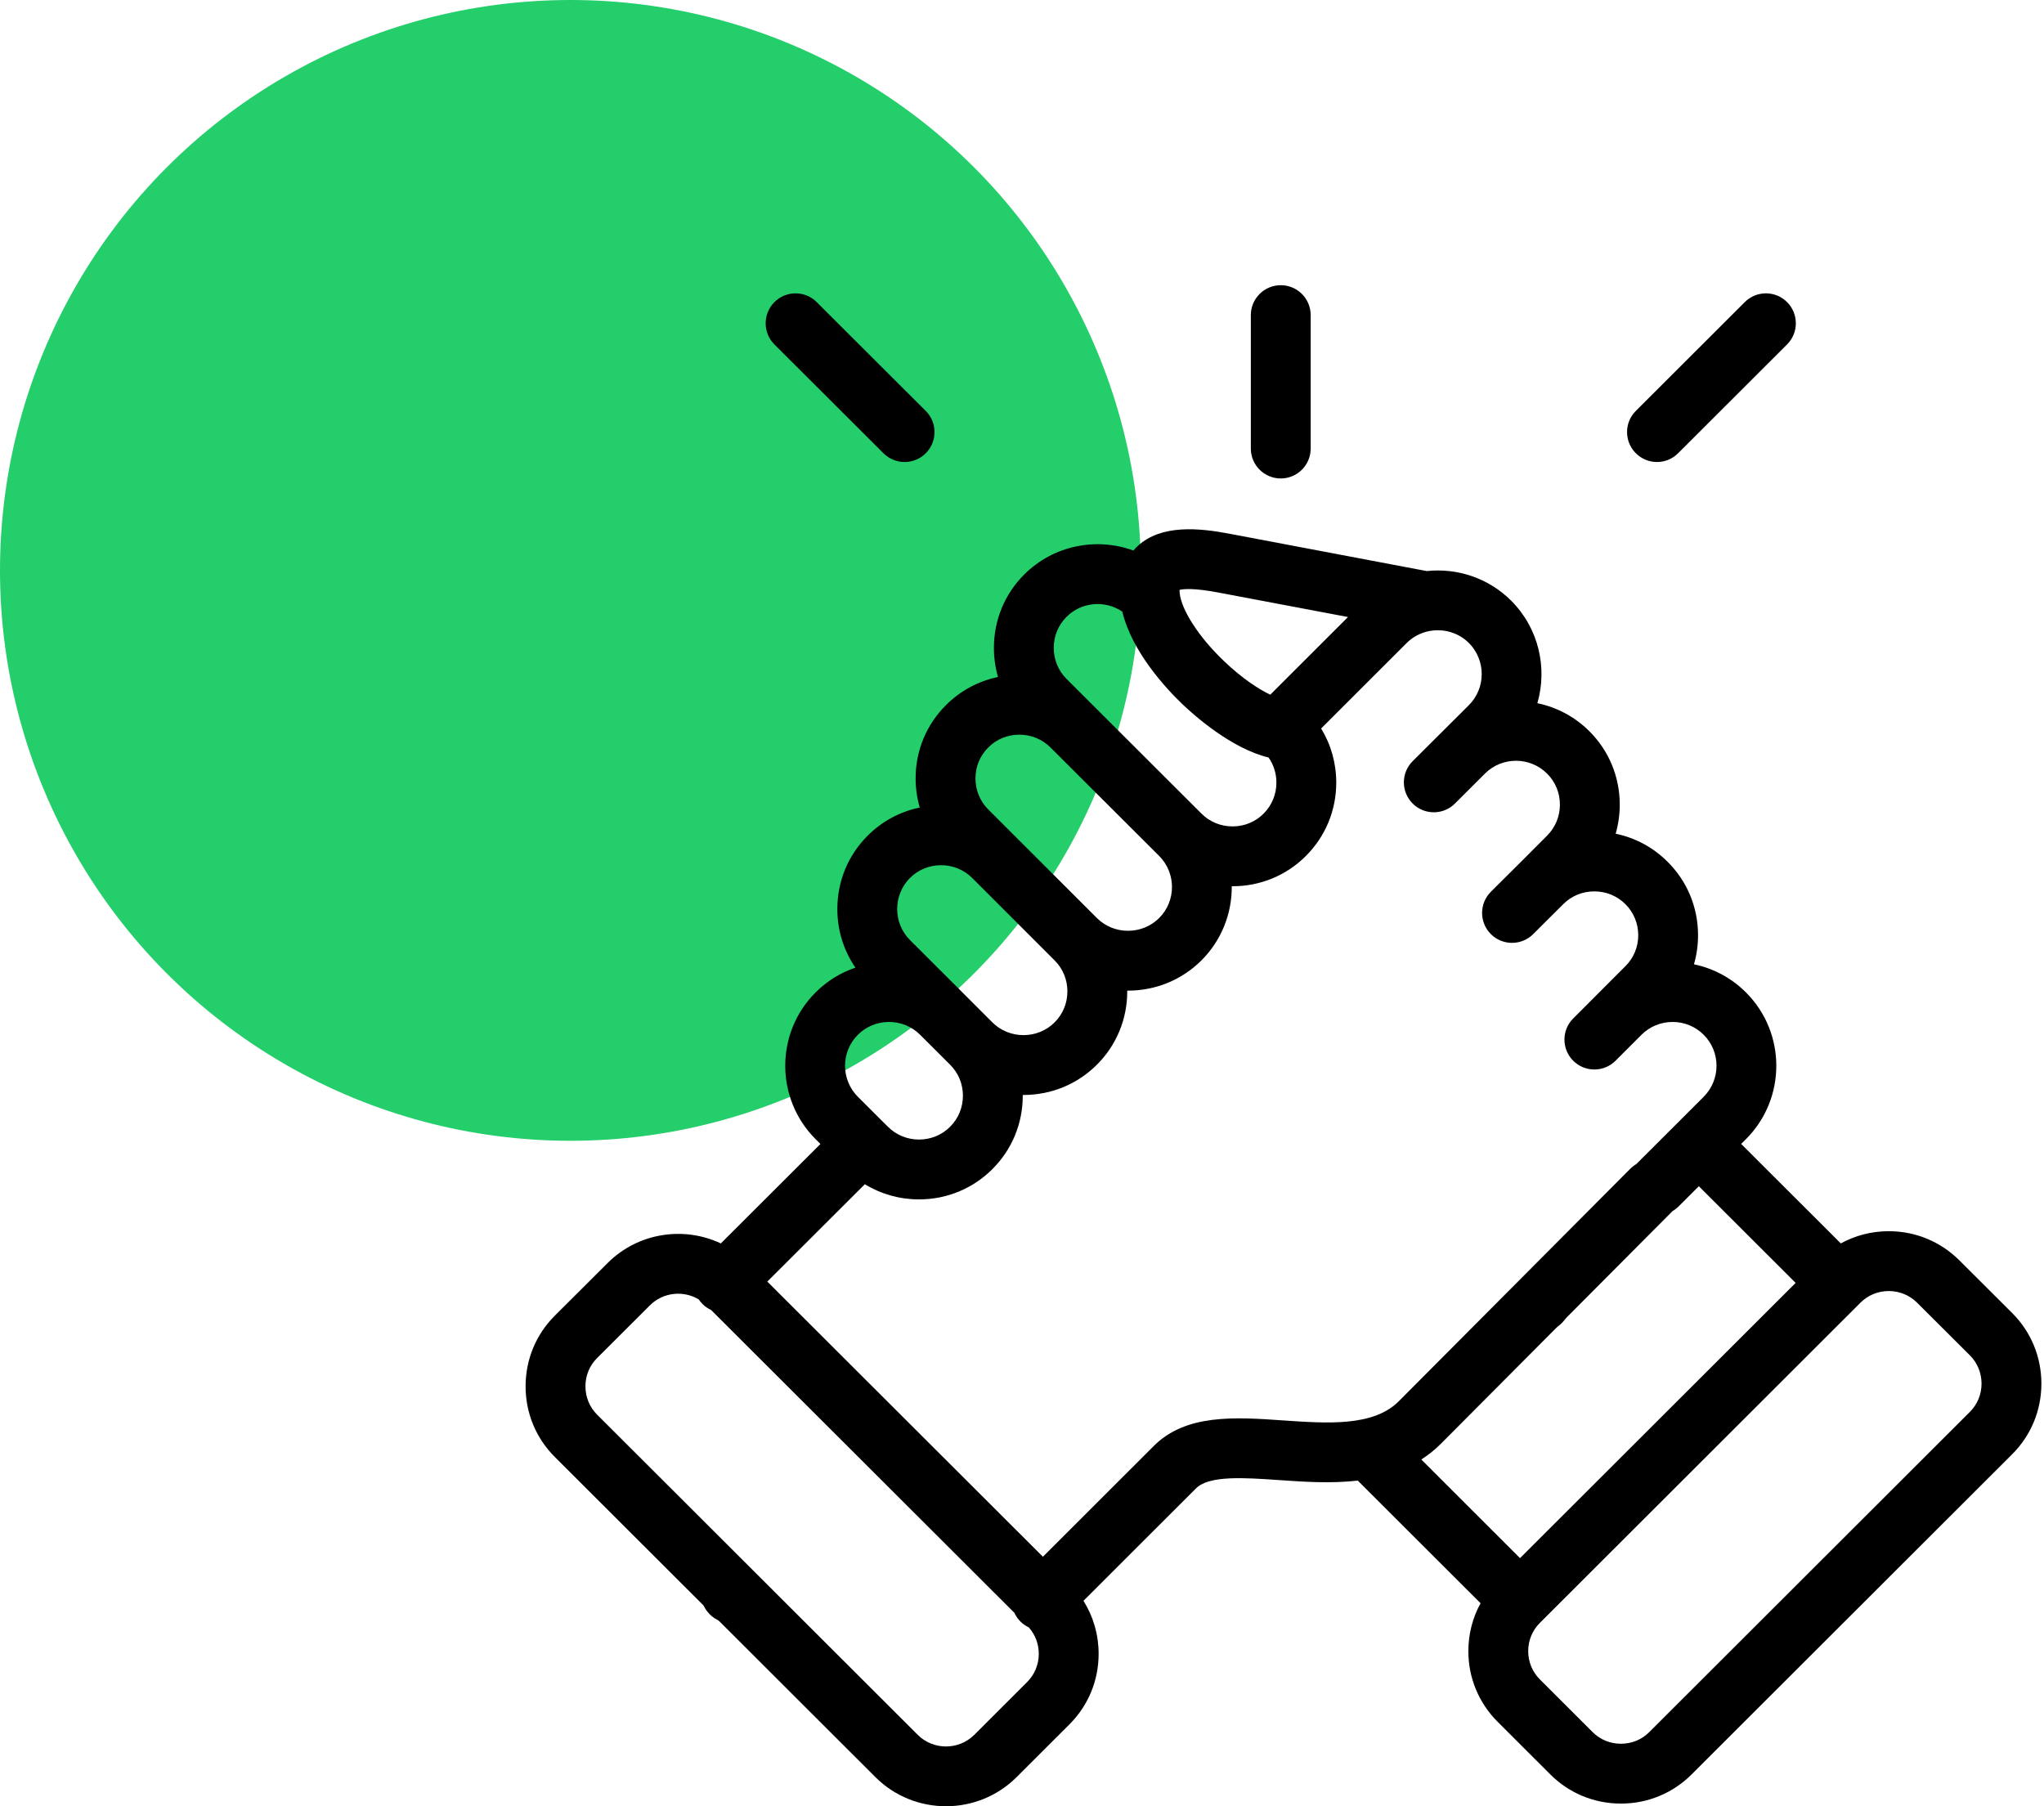
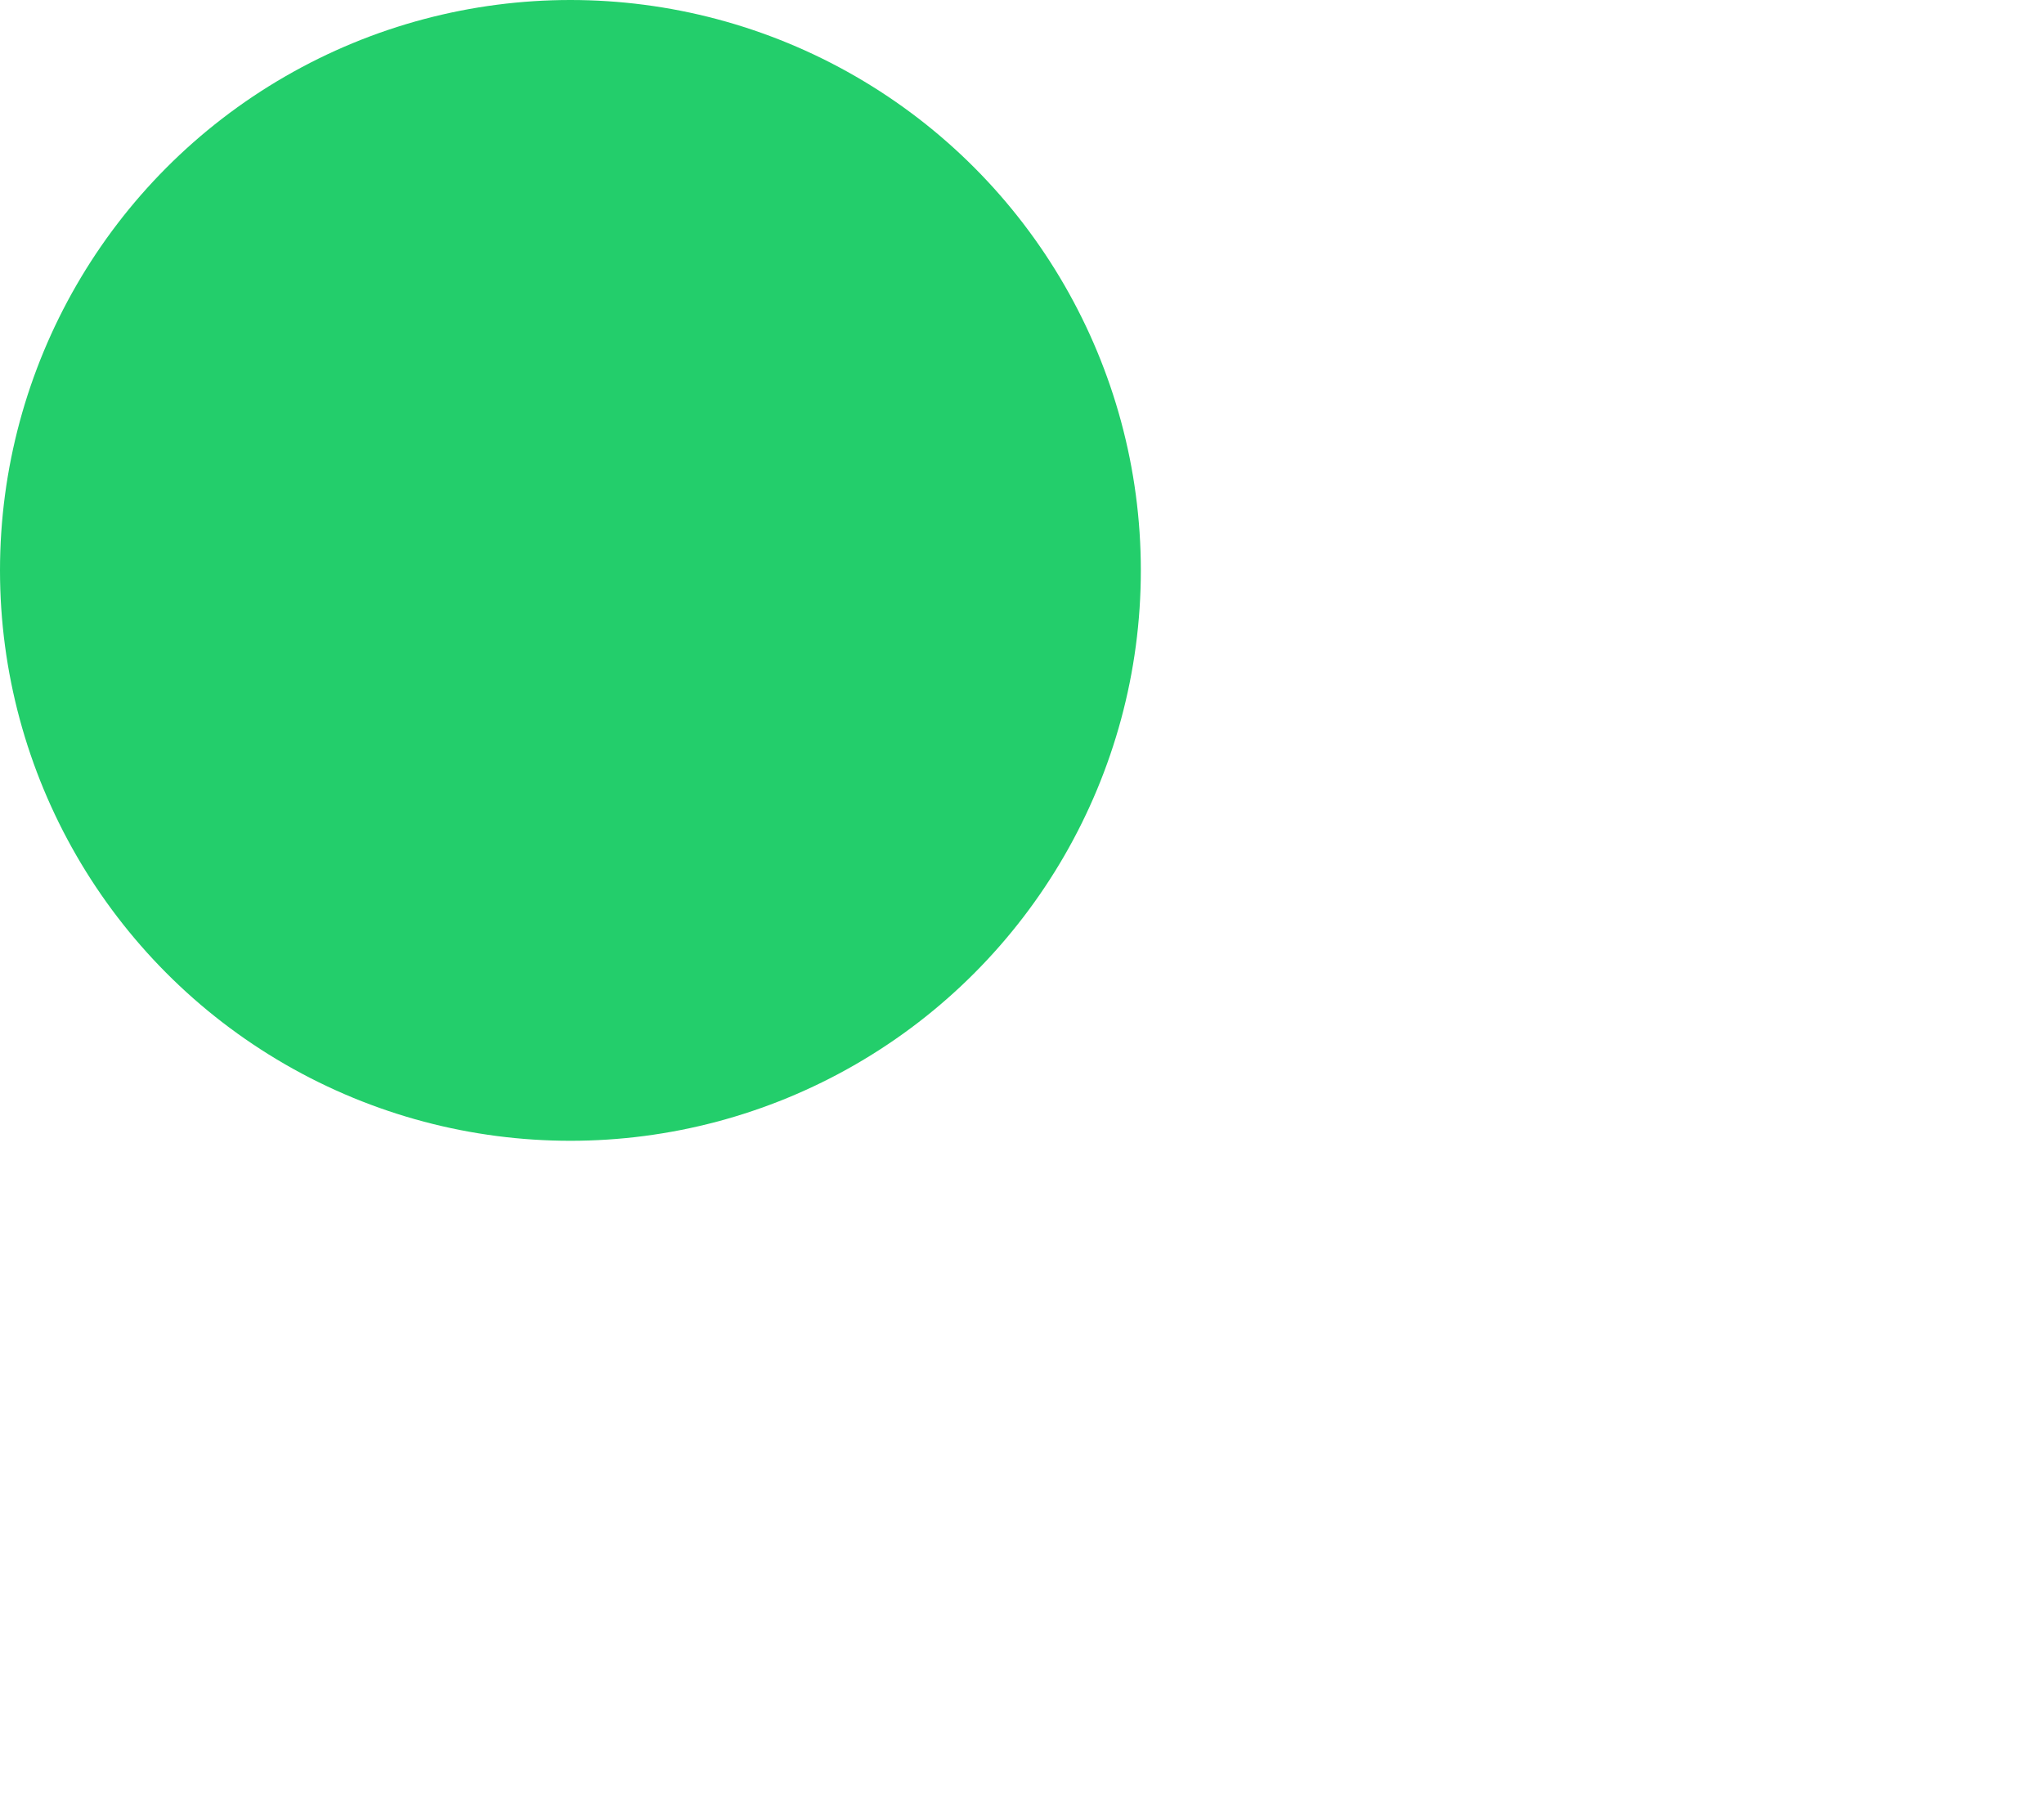
<svg xmlns="http://www.w3.org/2000/svg" width="43" height="38" viewBox="0 0 43 38" fill="none">
  <circle cx="12" cy="12" r="12" fill="#23CE6B" />
  <g clip-path="url(#clip0_928_318)">
    <path d="M26.944 10.066C27.291 10.066 27.573 9.784 27.573 9.437V6.629C27.573 6.282 27.291 6 26.944 6C26.596 6 26.314 6.282 26.314 6.629V9.437C26.314 9.784 26.596 10.066 26.944 10.066Z" fill="black" />
-     <path d="M42.331 27.624L41.219 26.515C40.823 26.12 40.296 25.902 39.734 25.902C39.375 25.902 39.03 25.992 38.725 26.159L36.629 24.066L36.731 23.965C37.581 23.113 37.581 21.729 36.731 20.88C36.428 20.576 36.049 20.373 35.636 20.287C35.693 20.091 35.722 19.885 35.722 19.675C35.722 19.09 35.495 18.542 35.084 18.133C34.781 17.828 34.402 17.625 33.989 17.54C34.045 17.344 34.075 17.138 34.075 16.928C34.075 16.343 33.848 15.795 33.437 15.385C33.126 15.074 32.743 14.877 32.342 14.794C32.556 14.053 32.373 13.22 31.791 12.637C31.306 12.154 30.648 11.946 30.014 12.014L25.861 11.228C25.228 11.108 24.437 11.028 23.938 11.483C23.907 11.512 23.875 11.545 23.843 11.582C23.069 11.3 22.166 11.468 21.546 12.087C21.135 12.498 20.909 13.046 20.909 13.63C20.909 13.841 20.939 14.046 20.995 14.243C20.583 14.328 20.204 14.531 19.901 14.834C19.489 15.244 19.262 15.791 19.262 16.375C19.262 16.586 19.292 16.792 19.349 16.989C18.936 17.074 18.557 17.277 18.254 17.58C17.842 17.991 17.615 18.54 17.615 19.124C17.615 19.571 17.748 19.997 17.996 20.357C17.683 20.463 17.397 20.64 17.157 20.879C16.307 21.729 16.306 23.113 17.158 23.966L17.26 24.067L15.164 26.159C14.385 25.792 13.426 25.93 12.783 26.571L11.67 27.681C11.275 28.076 11.057 28.603 11.057 29.166C11.057 29.728 11.275 30.255 11.67 30.65L13.059 32.037C13.305 32.283 13.703 32.283 13.949 32.037C14.195 31.791 14.194 31.392 13.948 31.146L12.56 29.76C12.402 29.602 12.316 29.391 12.316 29.166C12.316 28.94 12.402 28.729 12.56 28.572L13.672 27.462C13.95 27.185 14.376 27.143 14.699 27.337C14.722 27.371 14.748 27.403 14.778 27.433C14.832 27.488 14.894 27.529 14.959 27.559L21.34 33.931C21.37 33.997 21.412 34.059 21.466 34.113C21.519 34.166 21.579 34.207 21.643 34.237C21.778 34.39 21.853 34.585 21.853 34.793C21.853 35.018 21.766 35.229 21.608 35.387L20.497 36.497C20.168 36.824 19.634 36.824 19.307 36.498L13.948 31.146C13.703 30.901 13.305 30.901 13.059 31.147C12.813 31.393 12.813 31.791 13.059 32.037L18.418 37.389C18.826 37.796 19.364 38 19.901 38C20.439 38 20.976 37.796 21.386 37.388L22.498 36.277C22.894 35.882 23.112 35.355 23.112 34.793C23.112 34.391 23 34.008 22.793 33.678L25.151 31.322C25.154 31.32 25.156 31.317 25.159 31.315C25.429 31.035 26.181 31.088 26.908 31.138C27.425 31.174 28.001 31.214 28.564 31.149L31.147 33.729C30.979 34.034 30.89 34.378 30.89 34.737C30.89 35.298 31.108 35.825 31.504 36.221L32.616 37.332C33.011 37.727 33.539 37.944 34.1 37.944C34.662 37.944 35.189 37.727 35.585 37.332L42.331 30.594C42.727 30.198 42.945 29.671 42.945 29.109C42.945 28.547 42.727 28.02 42.331 27.624ZM25.627 12.465L28.358 12.981L26.723 14.615C26.47 14.494 26.124 14.267 25.744 13.903C25.223 13.406 24.851 12.831 24.817 12.473C24.815 12.447 24.814 12.425 24.814 12.41C24.897 12.39 25.115 12.368 25.627 12.465ZM22.436 12.978C22.755 12.659 23.25 12.623 23.61 12.867C23.815 13.723 24.545 14.499 24.873 14.813C25.117 15.046 25.898 15.745 26.687 15.937C26.794 16.089 26.852 16.272 26.852 16.464C26.852 16.712 26.756 16.944 26.583 17.117C26.41 17.291 26.177 17.386 25.929 17.386C25.681 17.386 25.449 17.291 25.275 17.116L22.436 14.282C22.263 14.11 22.168 13.878 22.168 13.63C22.168 13.382 22.263 13.151 22.436 12.978ZM20.791 15.725C20.964 15.551 21.196 15.456 21.444 15.456C21.692 15.456 21.925 15.551 22.099 15.725L24.385 18.007C24.745 18.367 24.745 18.954 24.386 19.313C24.212 19.486 23.979 19.582 23.73 19.582C23.482 19.582 23.249 19.486 23.076 19.314L21.341 17.58C21.339 17.577 21.336 17.575 21.333 17.572L20.791 17.03C20.616 16.856 20.521 16.624 20.521 16.376C20.521 16.129 20.616 15.898 20.791 15.725ZM19.143 18.471C19.317 18.298 19.549 18.202 19.797 18.202C20.044 18.202 20.274 18.296 20.447 18.466L22.186 20.205C22.36 20.378 22.455 20.609 22.455 20.857C22.455 21.104 22.36 21.335 22.186 21.509C22.012 21.682 21.78 21.777 21.532 21.777C21.284 21.777 21.051 21.682 20.877 21.509L20.247 20.879L19.143 19.777C18.97 19.603 18.874 19.371 18.874 19.124C18.874 18.876 18.97 18.644 19.143 18.471ZM18.047 21.77C18.221 21.596 18.454 21.5 18.702 21.5C18.95 21.5 19.183 21.596 19.357 21.77L19.988 22.4C20.162 22.573 20.257 22.804 20.257 23.052C20.257 23.299 20.162 23.531 19.987 23.705C19.814 23.878 19.582 23.974 19.334 23.974C19.085 23.974 18.853 23.878 18.679 23.704L18.6 23.625L18.597 23.622L18.593 23.619L18.048 23.075C17.688 22.715 17.687 22.129 18.047 21.77ZM35.188 24.588C34.942 24.342 34.543 24.342 34.297 24.588L29.424 29.482C28.892 30.014 27.928 29.947 26.995 29.883C25.983 29.812 24.936 29.74 24.258 30.435L21.94 32.751L16.142 26.962L18.194 24.914C18.533 25.121 18.924 25.233 19.334 25.233C19.919 25.233 20.467 25.006 20.877 24.596C21.289 24.185 21.516 23.637 21.516 23.052C21.516 23.047 21.516 23.041 21.516 23.036C21.521 23.036 21.527 23.036 21.532 23.036C22.116 23.036 22.665 22.81 23.075 22.4C23.487 21.99 23.714 21.441 23.714 20.857C23.714 20.851 23.714 20.846 23.714 20.84C23.72 20.84 23.725 20.841 23.73 20.841C24.314 20.841 24.863 20.615 25.276 20.204C25.705 19.774 25.917 19.209 25.913 18.645C25.918 18.645 25.924 18.645 25.93 18.645C26.514 18.645 27.063 18.418 27.473 18.007C27.884 17.596 28.111 17.049 28.111 16.464C28.111 16.055 28 15.665 27.793 15.326L29.591 13.529C29.725 13.395 29.89 13.312 30.063 13.277C30.082 13.275 30.101 13.272 30.119 13.268C30.397 13.23 30.689 13.316 30.901 13.527C31.261 13.888 31.261 14.475 30.902 14.834L30.355 15.379C30.353 15.381 30.351 15.383 30.349 15.385L29.718 16.014C29.472 16.26 29.472 16.659 29.718 16.904C29.963 17.15 30.362 17.151 30.608 16.905L31.158 16.356L31.241 16.273C31.602 15.915 32.187 15.916 32.547 16.276C32.721 16.449 32.816 16.68 32.816 16.928C32.816 17.175 32.721 17.406 32.546 17.581L31.995 18.133L31.364 18.761C31.118 19.006 31.117 19.405 31.363 19.651C31.608 19.897 32.006 19.898 32.253 19.653L32.886 19.022C33.059 18.848 33.291 18.753 33.54 18.753C33.788 18.753 34.02 18.848 34.195 19.023C34.368 19.196 34.464 19.427 34.464 19.675C34.464 19.922 34.368 20.154 34.194 20.327L33.096 21.426C32.85 21.672 32.85 22.07 33.096 22.316C33.219 22.439 33.38 22.5 33.541 22.5C33.702 22.5 33.863 22.439 33.986 22.316L34.524 21.778C34.527 21.775 34.53 21.772 34.533 21.769C34.707 21.596 34.939 21.5 35.187 21.5C35.435 21.5 35.667 21.596 35.841 21.77C36.201 22.129 36.2 22.714 35.841 23.074L35.294 23.621L35.293 23.622L34.424 24.489C34.178 24.735 34.178 25.134 34.424 25.38C34.547 25.503 34.708 25.564 34.869 25.564C35.03 25.564 35.191 25.503 35.314 25.38L35.739 24.956L37.775 26.99L31.977 32.78L29.9 30.705C30.045 30.612 30.184 30.503 30.314 30.372L35.187 25.478C35.433 25.233 35.433 24.834 35.188 24.588ZM41.441 29.703L34.695 36.441C34.537 36.599 34.326 36.685 34.1 36.685C33.875 36.685 33.663 36.599 33.505 36.441L32.393 35.33C32.236 35.173 32.149 34.962 32.149 34.737C32.149 34.512 32.236 34.301 32.393 34.144L39.139 27.406C39.297 27.248 39.509 27.161 39.734 27.161C39.96 27.161 40.171 27.248 40.33 27.406L41.442 28.515C41.599 28.672 41.686 28.883 41.686 29.109C41.686 29.335 41.599 29.546 41.441 29.703Z" fill="black" />
    <path d="M18.586 9.536C18.709 9.658 18.87 9.72 19.03 9.72C19.192 9.72 19.353 9.658 19.476 9.535C19.721 9.289 19.721 8.89 19.475 8.645L17.181 6.356C16.936 6.11 16.537 6.11 16.291 6.356C16.046 6.603 16.046 7.001 16.292 7.247L18.586 9.536Z" fill="black" />
    <path d="M34.858 9.72C35.019 9.72 35.18 9.658 35.303 9.535L37.595 7.246C37.841 7.001 37.841 6.602 37.595 6.356C37.349 6.11 36.951 6.11 36.705 6.356L34.413 8.645C34.167 8.89 34.167 9.289 34.413 9.535C34.536 9.658 34.697 9.72 34.858 9.72Z" fill="black" />
    <path d="M14.927 33.075C14.683 33.323 14.686 33.722 14.934 33.965L14.936 33.967C15.058 34.087 15.217 34.147 15.376 34.147C15.539 34.147 15.702 34.084 15.825 33.959C16.069 33.711 16.065 33.311 15.817 33.068C15.569 32.824 15.171 32.827 14.927 33.075Z" fill="black" />
-     <path d="M32.412 28.017C32.508 28.017 32.605 27.995 32.696 27.949C33.007 27.792 33.131 27.414 32.975 27.104C32.818 26.793 32.44 26.668 32.13 26.825L32.126 26.827C31.816 26.983 31.693 27.361 31.849 27.671C31.96 27.89 32.182 28.017 32.412 28.017Z" fill="black" />
  </g>
  <defs>
    <clipPath id="clip0_928_318">
-       <rect width="32" height="32" fill="white" transform="translate(11 6)" />
-     </clipPath>
+       </clipPath>
  </defs>
</svg>